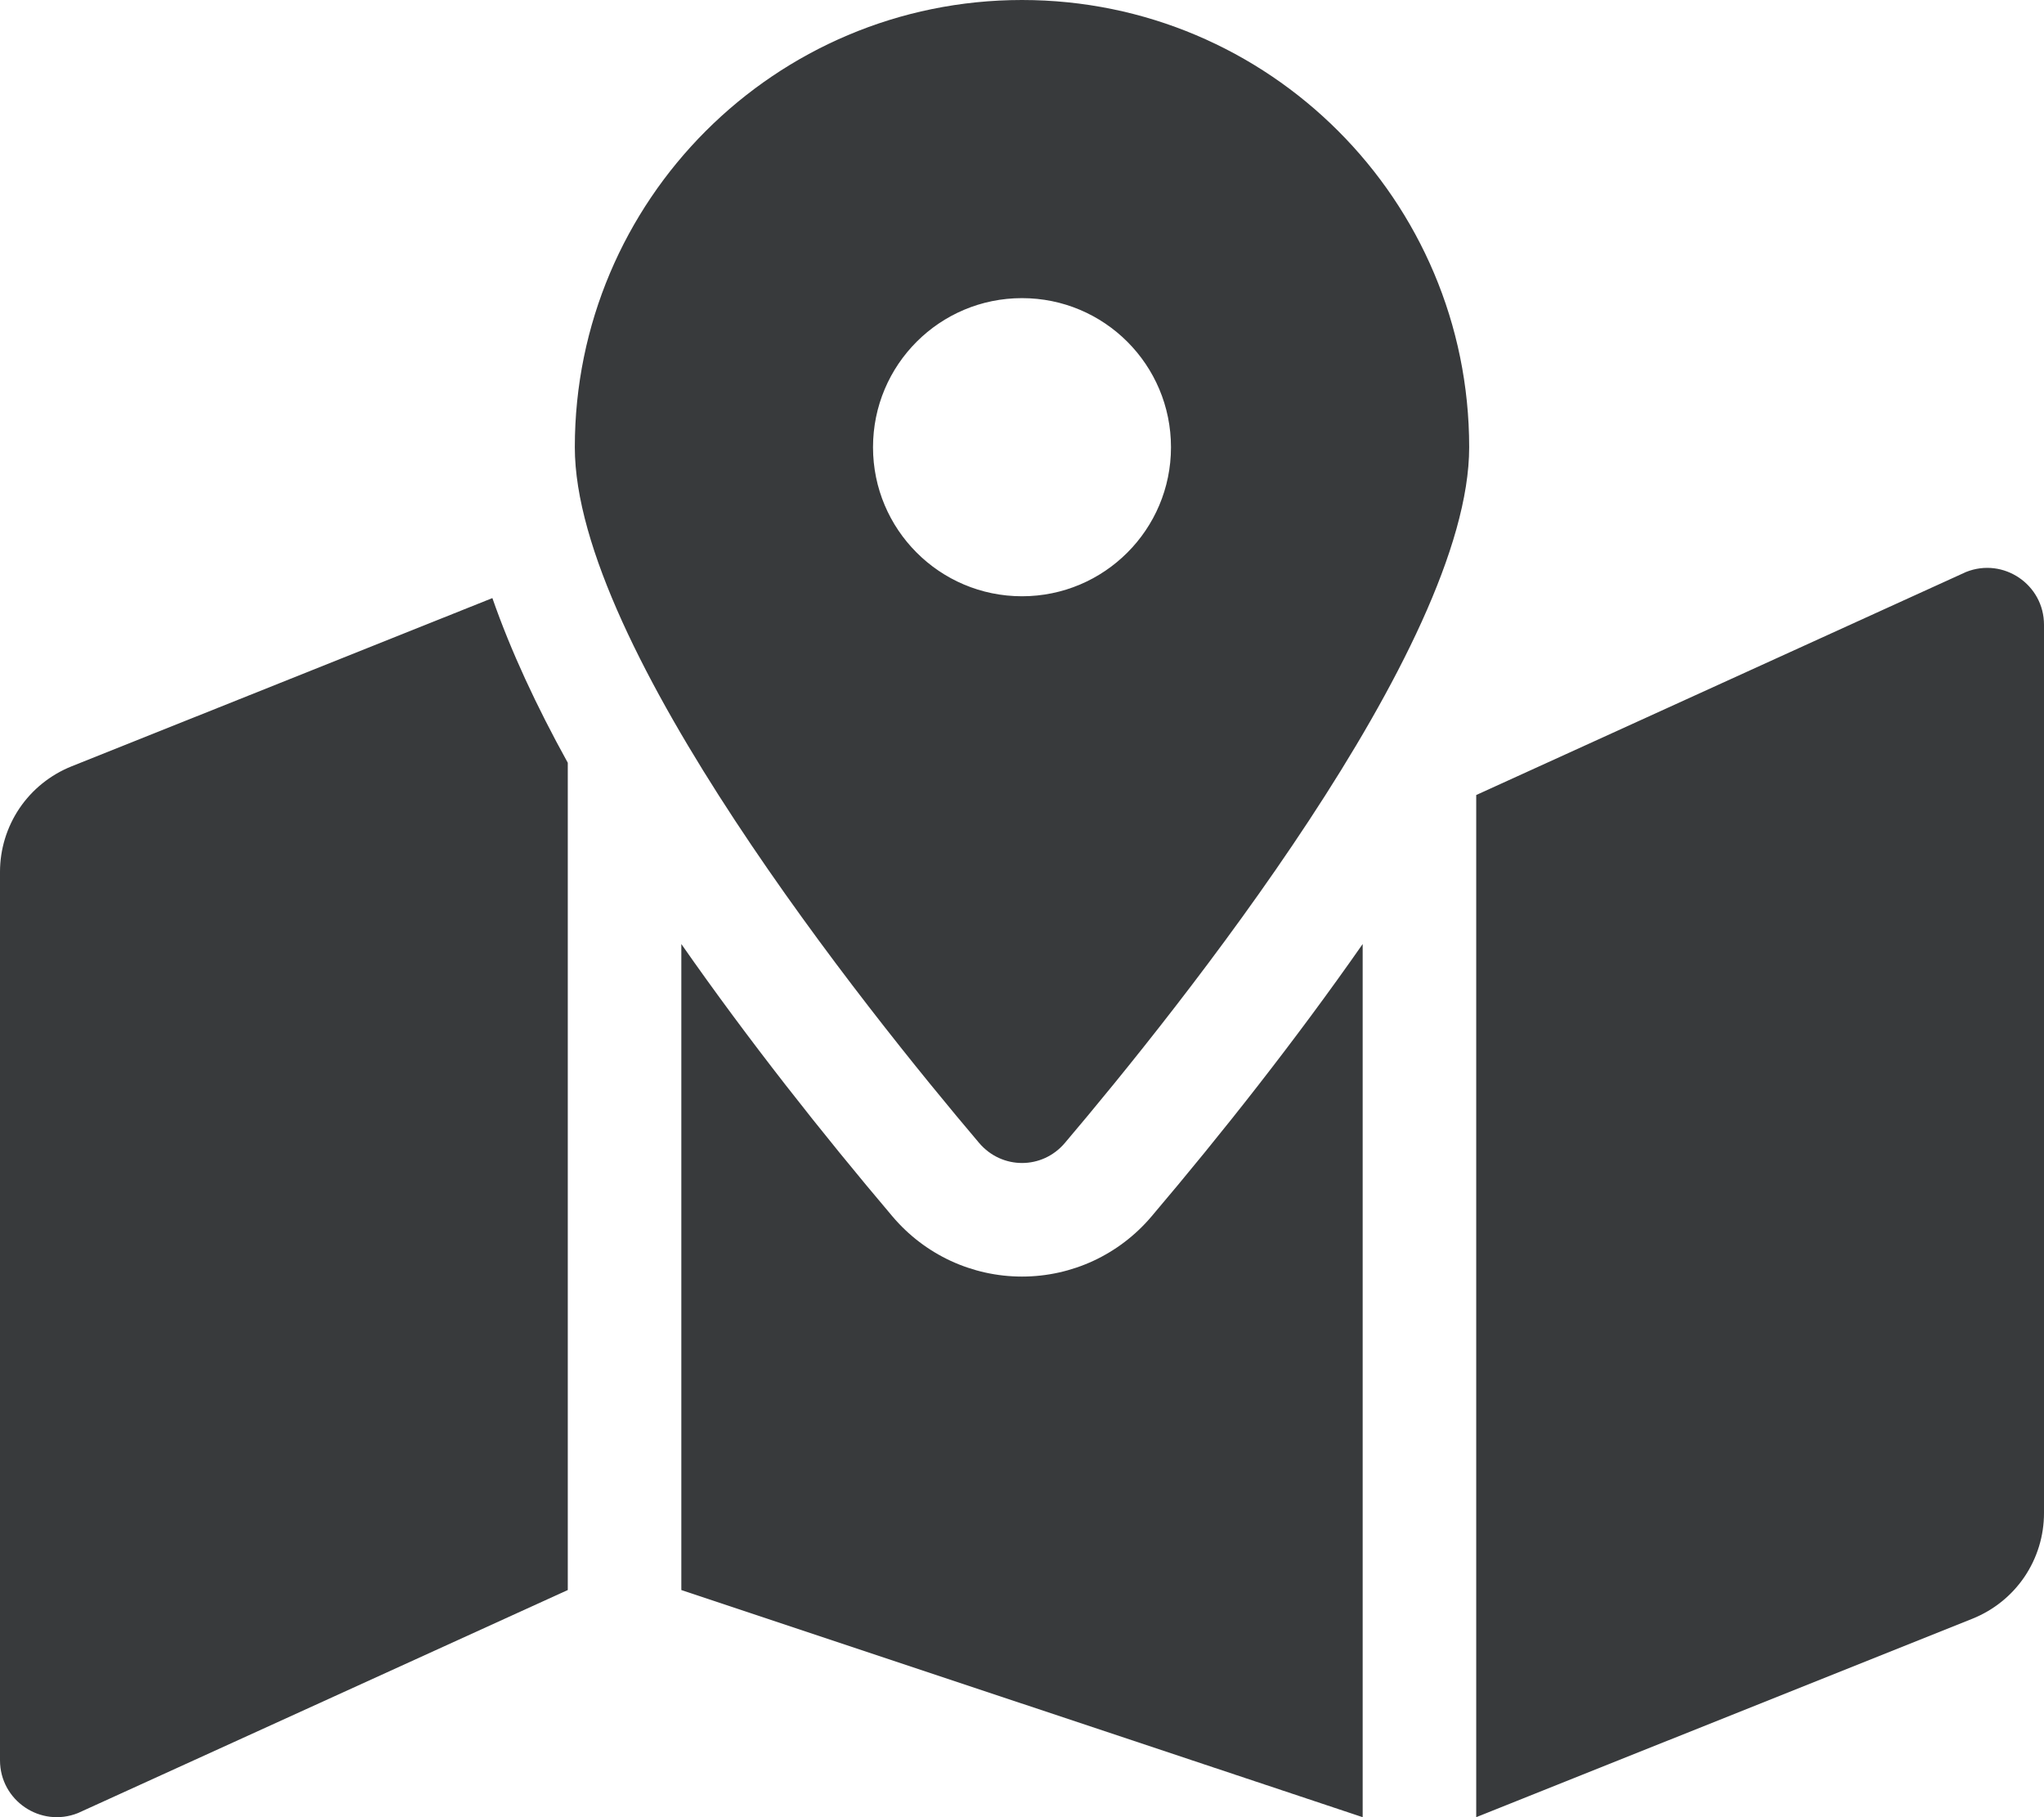
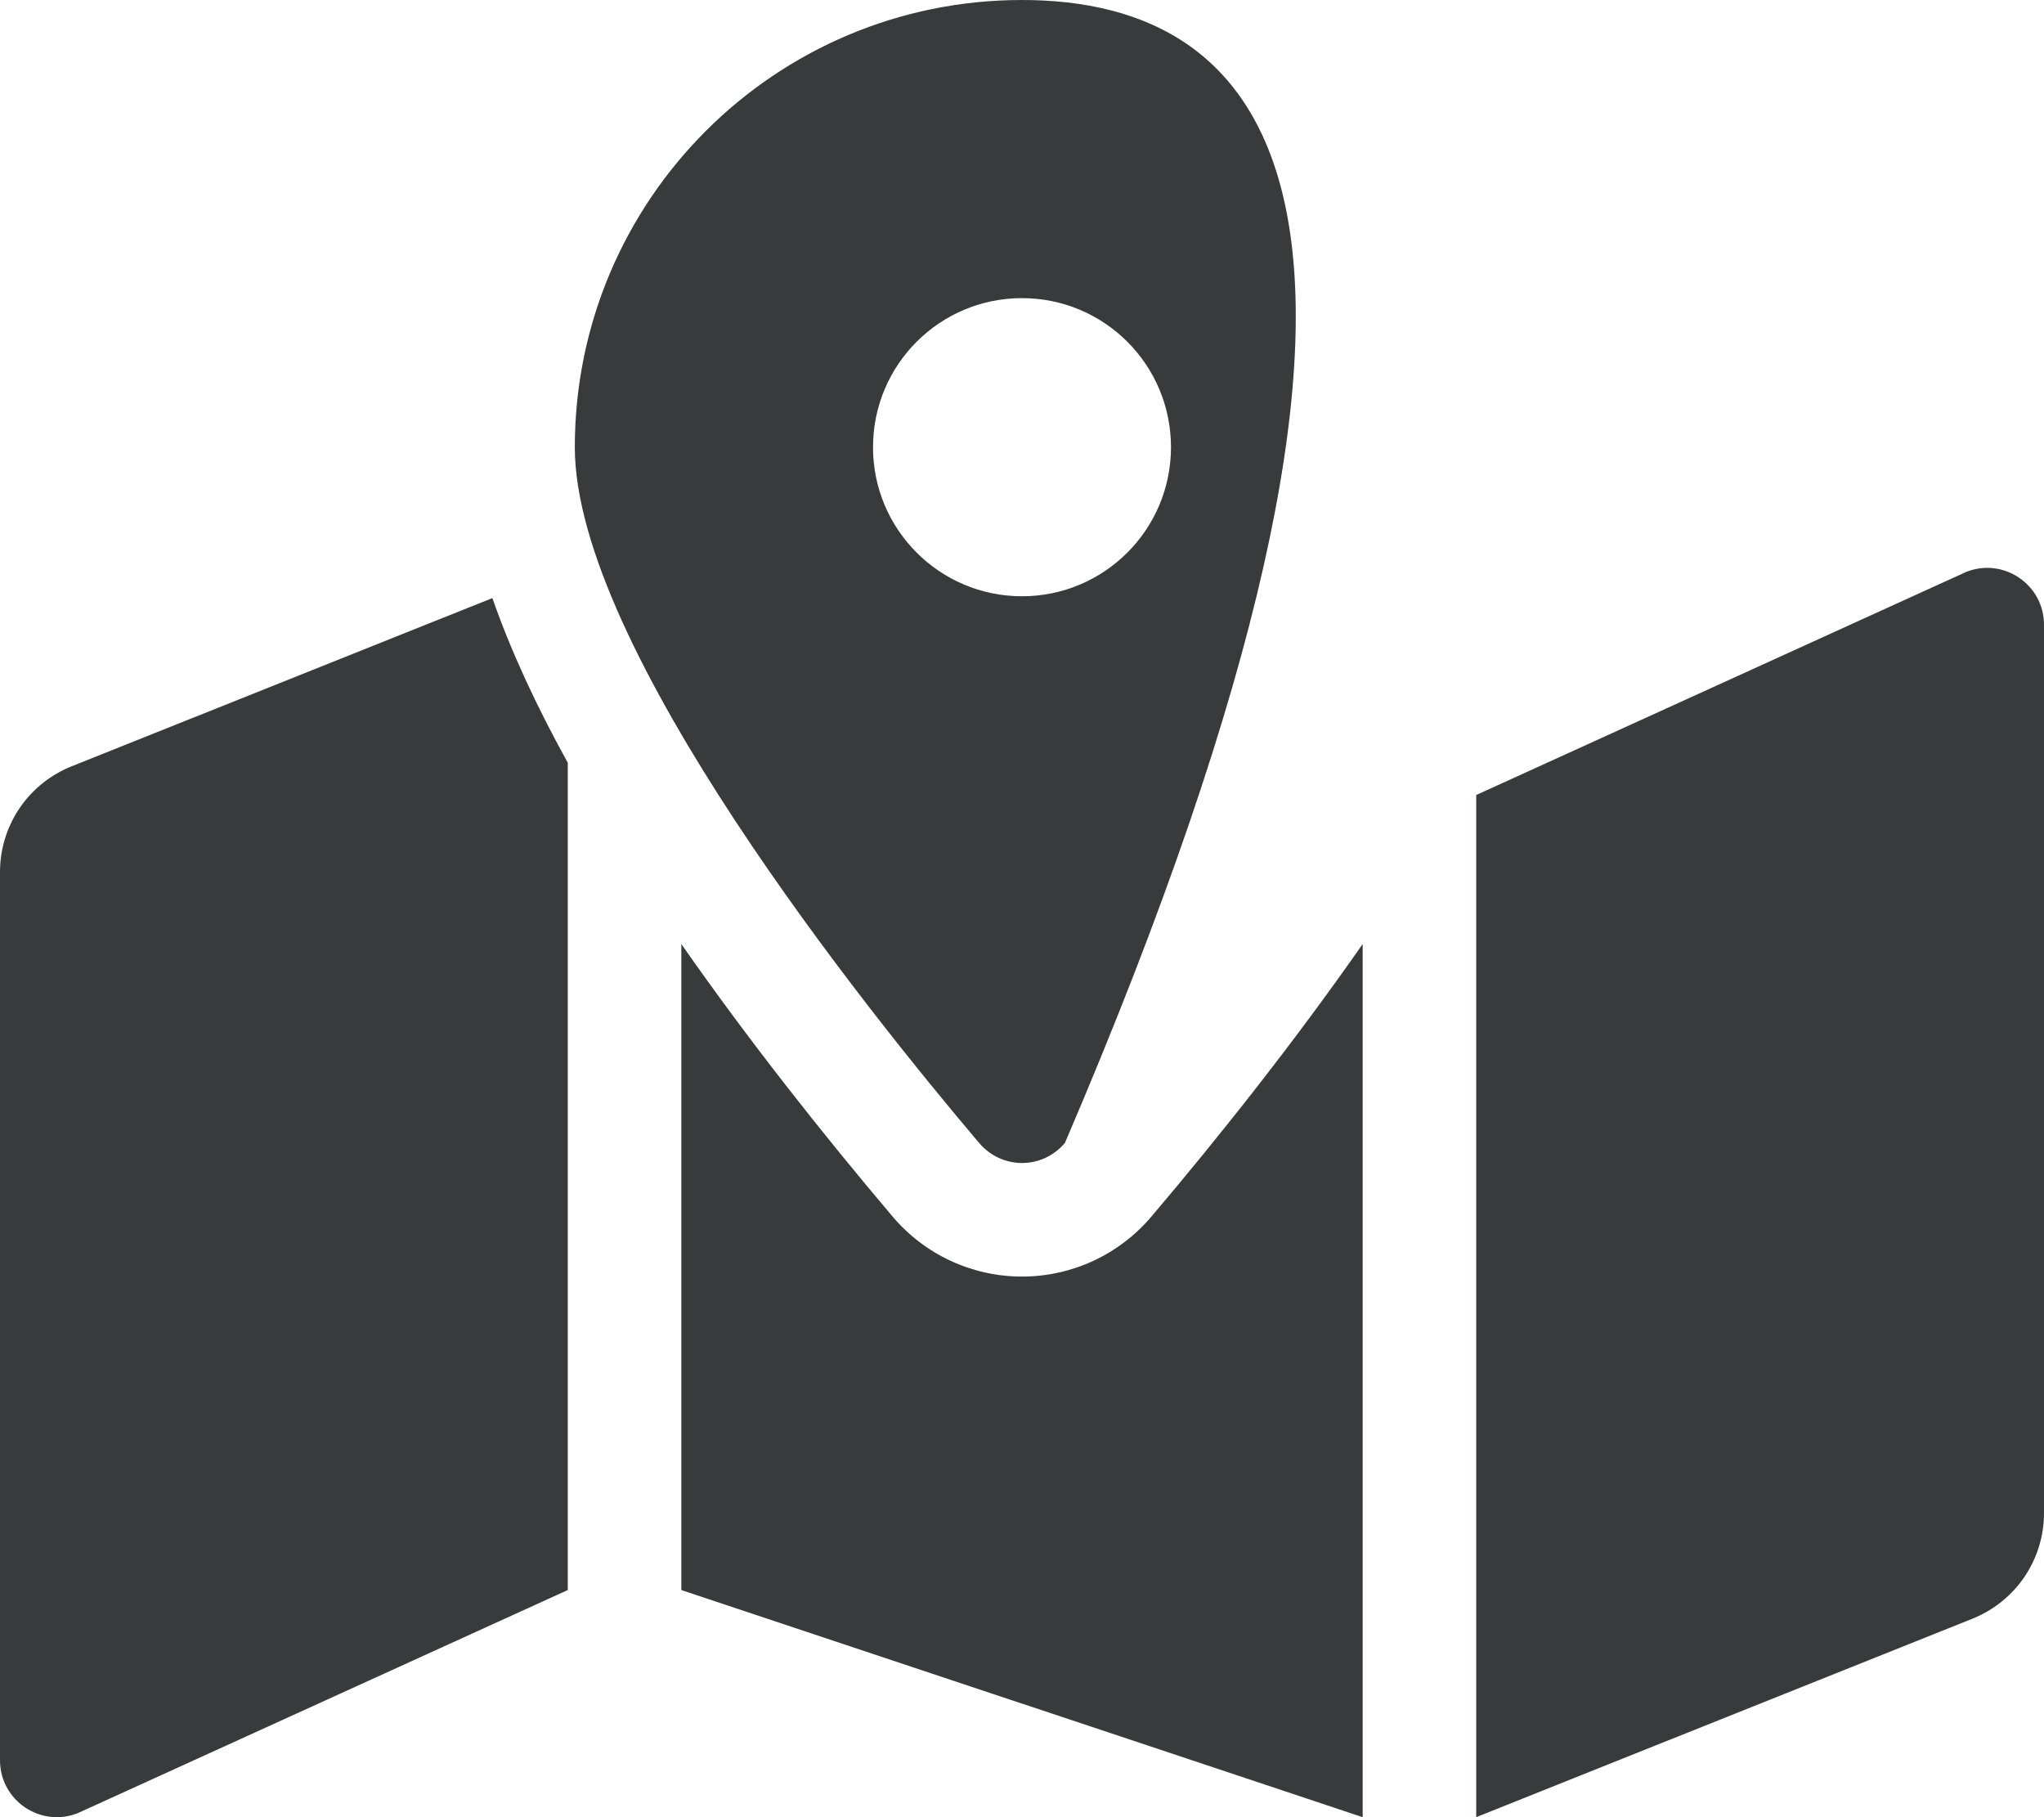
<svg xmlns="http://www.w3.org/2000/svg" width="18" height="16" viewBox="0 0 18 16" fill="none">
-   <path d="M9 0C6.825 0 5.062 1.763 5.062 3.938C5.062 5.696 7.636 8.9 8.622 10.063C8.822 10.299 9.179 10.299 9.378 10.063C10.364 8.9 12.938 5.696 12.938 3.938C12.938 1.763 11.175 0 9 0ZM9 5.25C8.275 5.25 7.688 4.662 7.688 3.938C7.688 3.212 8.275 2.625 9 2.625C9.725 2.625 10.312 3.212 10.312 3.938C10.312 4.662 9.725 5.25 9 5.25ZM0.629 6.748C0.443 6.823 0.284 6.951 0.172 7.116C0.06 7.282 4.4444e-05 7.477 0 7.677L0 15.499C0 15.853 0.357 16.095 0.686 15.964L5 14V6.716C4.724 6.217 4.498 5.731 4.336 5.266L0.629 6.748ZM9 11.24C8.56 11.24 8.144 11.047 7.859 10.71C7.245 9.985 6.591 9.159 6 8.312V14L12 16V8.312C11.409 9.159 10.756 9.985 10.141 10.71C9.856 11.047 9.44 11.24 9 11.24ZM17.314 5.036L13 7V16L17.371 14.252C17.557 14.177 17.716 14.049 17.828 13.884C17.94 13.718 18 13.523 18 13.323V5.501C18 5.147 17.643 4.905 17.314 5.036Z" fill="#383A3C" />
+   <path d="M9 0C6.825 0 5.062 1.763 5.062 3.938C5.062 5.696 7.636 8.9 8.622 10.063C8.822 10.299 9.179 10.299 9.378 10.063C12.938 1.763 11.175 0 9 0ZM9 5.25C8.275 5.25 7.688 4.662 7.688 3.938C7.688 3.212 8.275 2.625 9 2.625C9.725 2.625 10.312 3.212 10.312 3.938C10.312 4.662 9.725 5.25 9 5.25ZM0.629 6.748C0.443 6.823 0.284 6.951 0.172 7.116C0.06 7.282 4.4444e-05 7.477 0 7.677L0 15.499C0 15.853 0.357 16.095 0.686 15.964L5 14V6.716C4.724 6.217 4.498 5.731 4.336 5.266L0.629 6.748ZM9 11.24C8.56 11.24 8.144 11.047 7.859 10.71C7.245 9.985 6.591 9.159 6 8.312V14L12 16V8.312C11.409 9.159 10.756 9.985 10.141 10.71C9.856 11.047 9.44 11.24 9 11.24ZM17.314 5.036L13 7V16L17.371 14.252C17.557 14.177 17.716 14.049 17.828 13.884C17.94 13.718 18 13.523 18 13.323V5.501C18 5.147 17.643 4.905 17.314 5.036Z" fill="#383A3C" />
</svg>